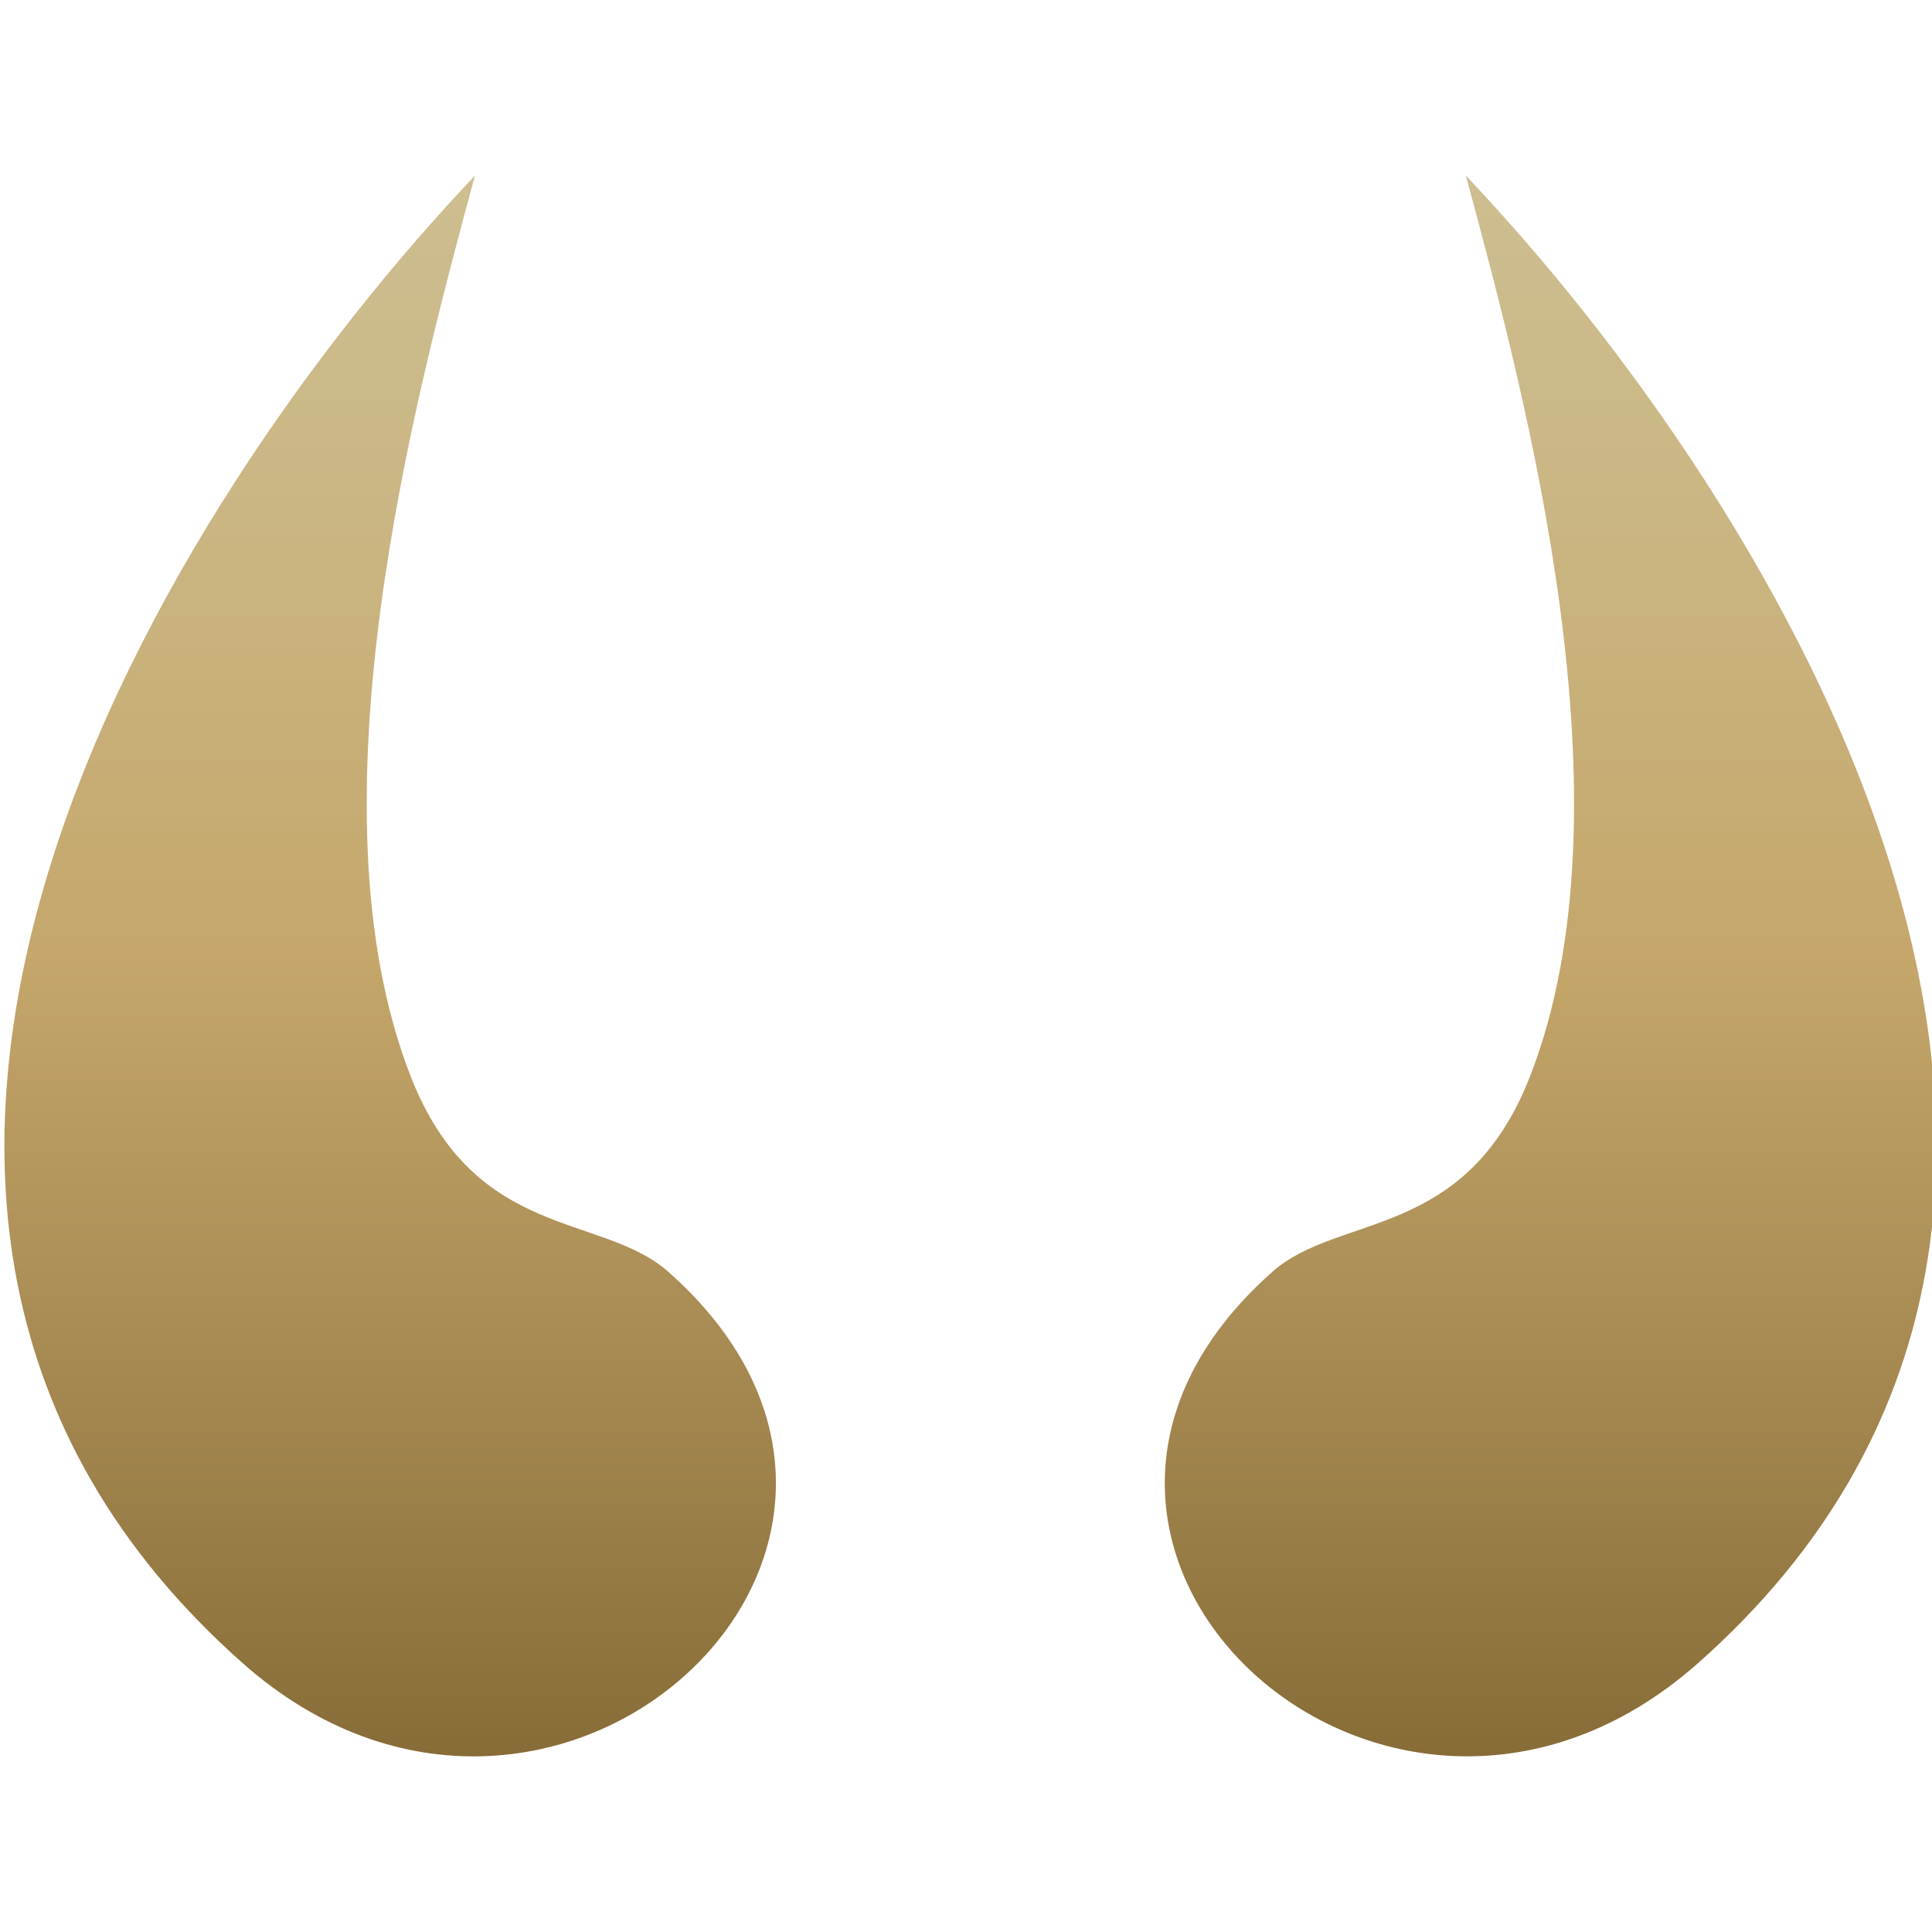
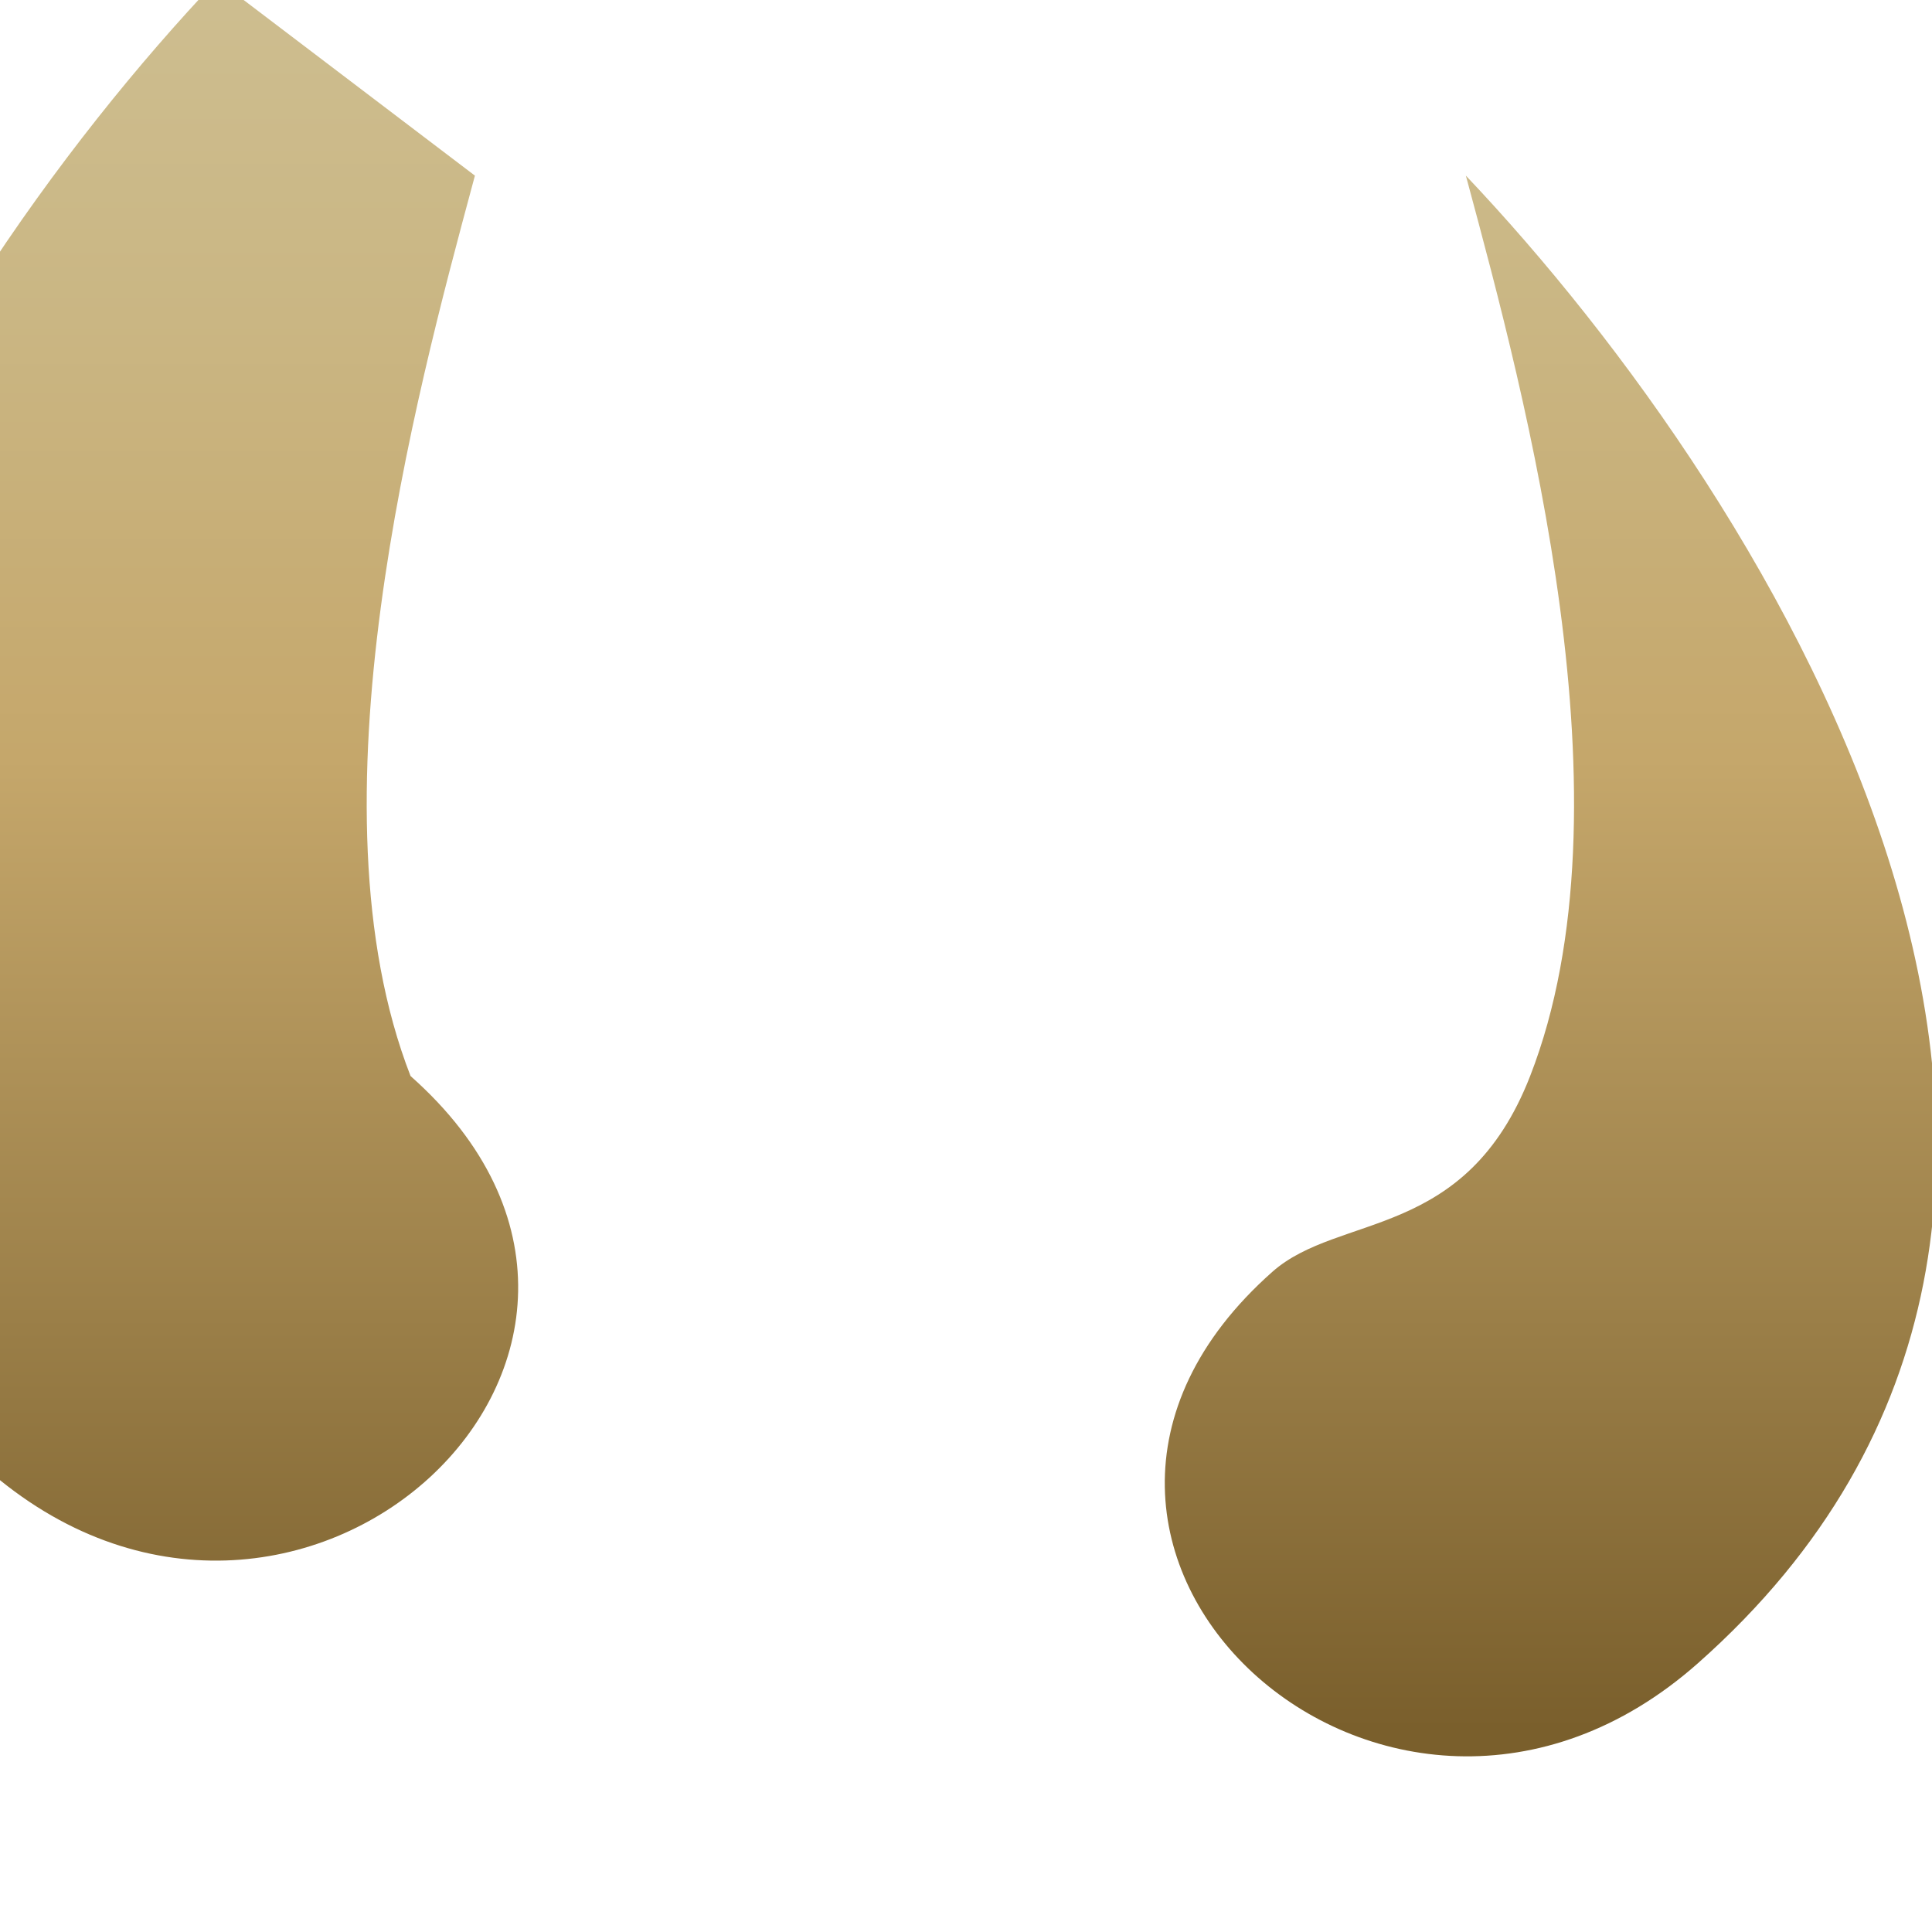
<svg xmlns="http://www.w3.org/2000/svg" width="22" height="22">
  <defs>
    <linearGradient id="03627692745107247" y2="99.714%" x2="49.276%" y1="1.136%" x1="49.276%">
      <stop offset="0%" stop-color="#CDBD8F" />
      <stop offset="18.14%" stop-color="#CAB683" />
      <stop offset="43.6%" stop-color="#C5A76B" />
      <stop offset="76.04%" stop-color="#9B7F48" />
      <stop offset="100%" stop-color="#7A5F2C" />
    </linearGradient>
  </defs>
-   <path id="svg_1" fill="url(#03627692745107247)" d="m5.408,2l-0.017,0.063c-0.66,2.449 -1.916,7.109 -0.716,10.19c0.733,1.88 2.176,1.556 2.935,2.229c3.524,3.12 -1.322,7.578 -4.845,4.458c-5.888,-5.215 -0.881,-13.226 2.643,-16.94zm11.284,0c3.524,3.714 8.531,11.725 2.643,16.939l0,0c-3.524,3.121 -8.37,-1.337 -4.846,-4.457c0.76,-0.673 2.202,-0.349 2.935,-2.229c1.201,-3.081 -0.055,-7.741 -0.715,-10.19l0,0l-0.017,-0.063z" />
+   <path id="svg_1" fill="url(#03627692745107247)" d="m5.408,2l-0.017,0.063c-0.66,2.449 -1.916,7.109 -0.716,10.19c3.524,3.12 -1.322,7.578 -4.845,4.458c-5.888,-5.215 -0.881,-13.226 2.643,-16.94zm11.284,0c3.524,3.714 8.531,11.725 2.643,16.939l0,0c-3.524,3.121 -8.37,-1.337 -4.846,-4.457c0.76,-0.673 2.202,-0.349 2.935,-2.229c1.201,-3.081 -0.055,-7.741 -0.715,-10.19l0,0l-0.017,-0.063z" />
</svg>